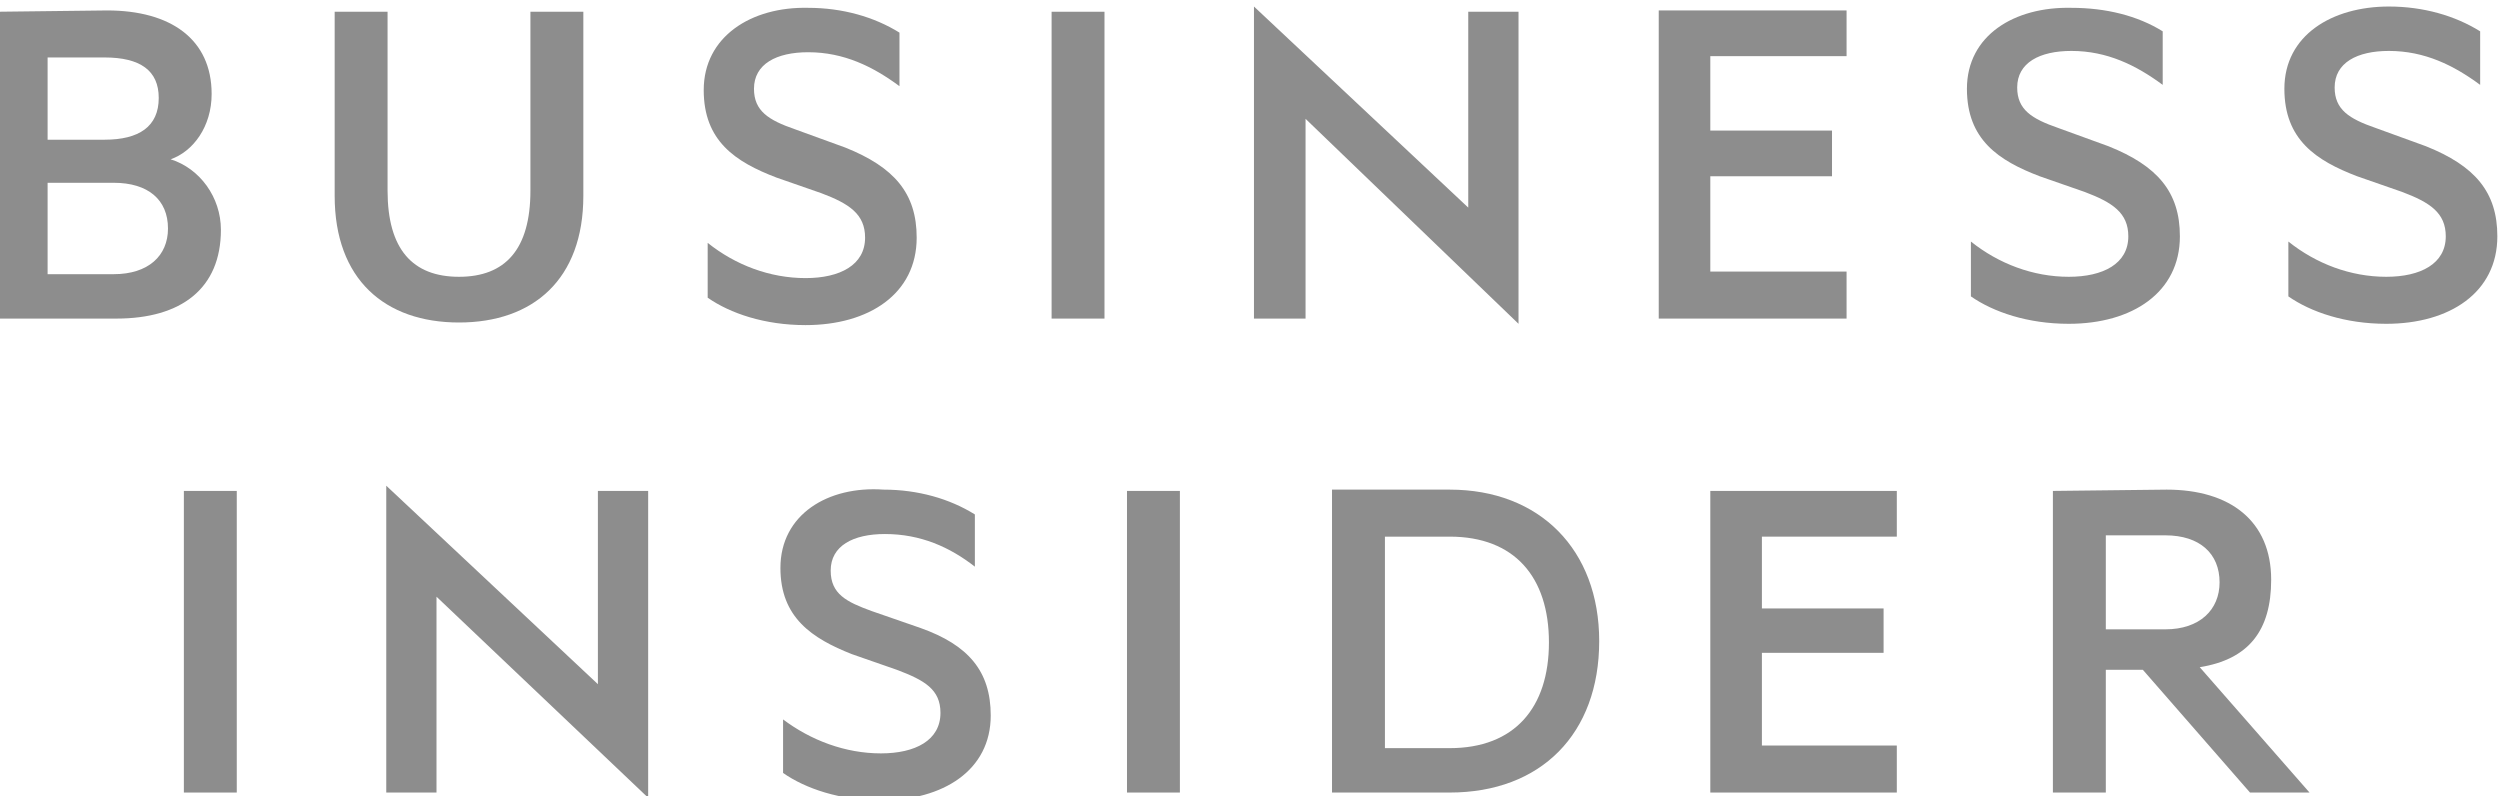
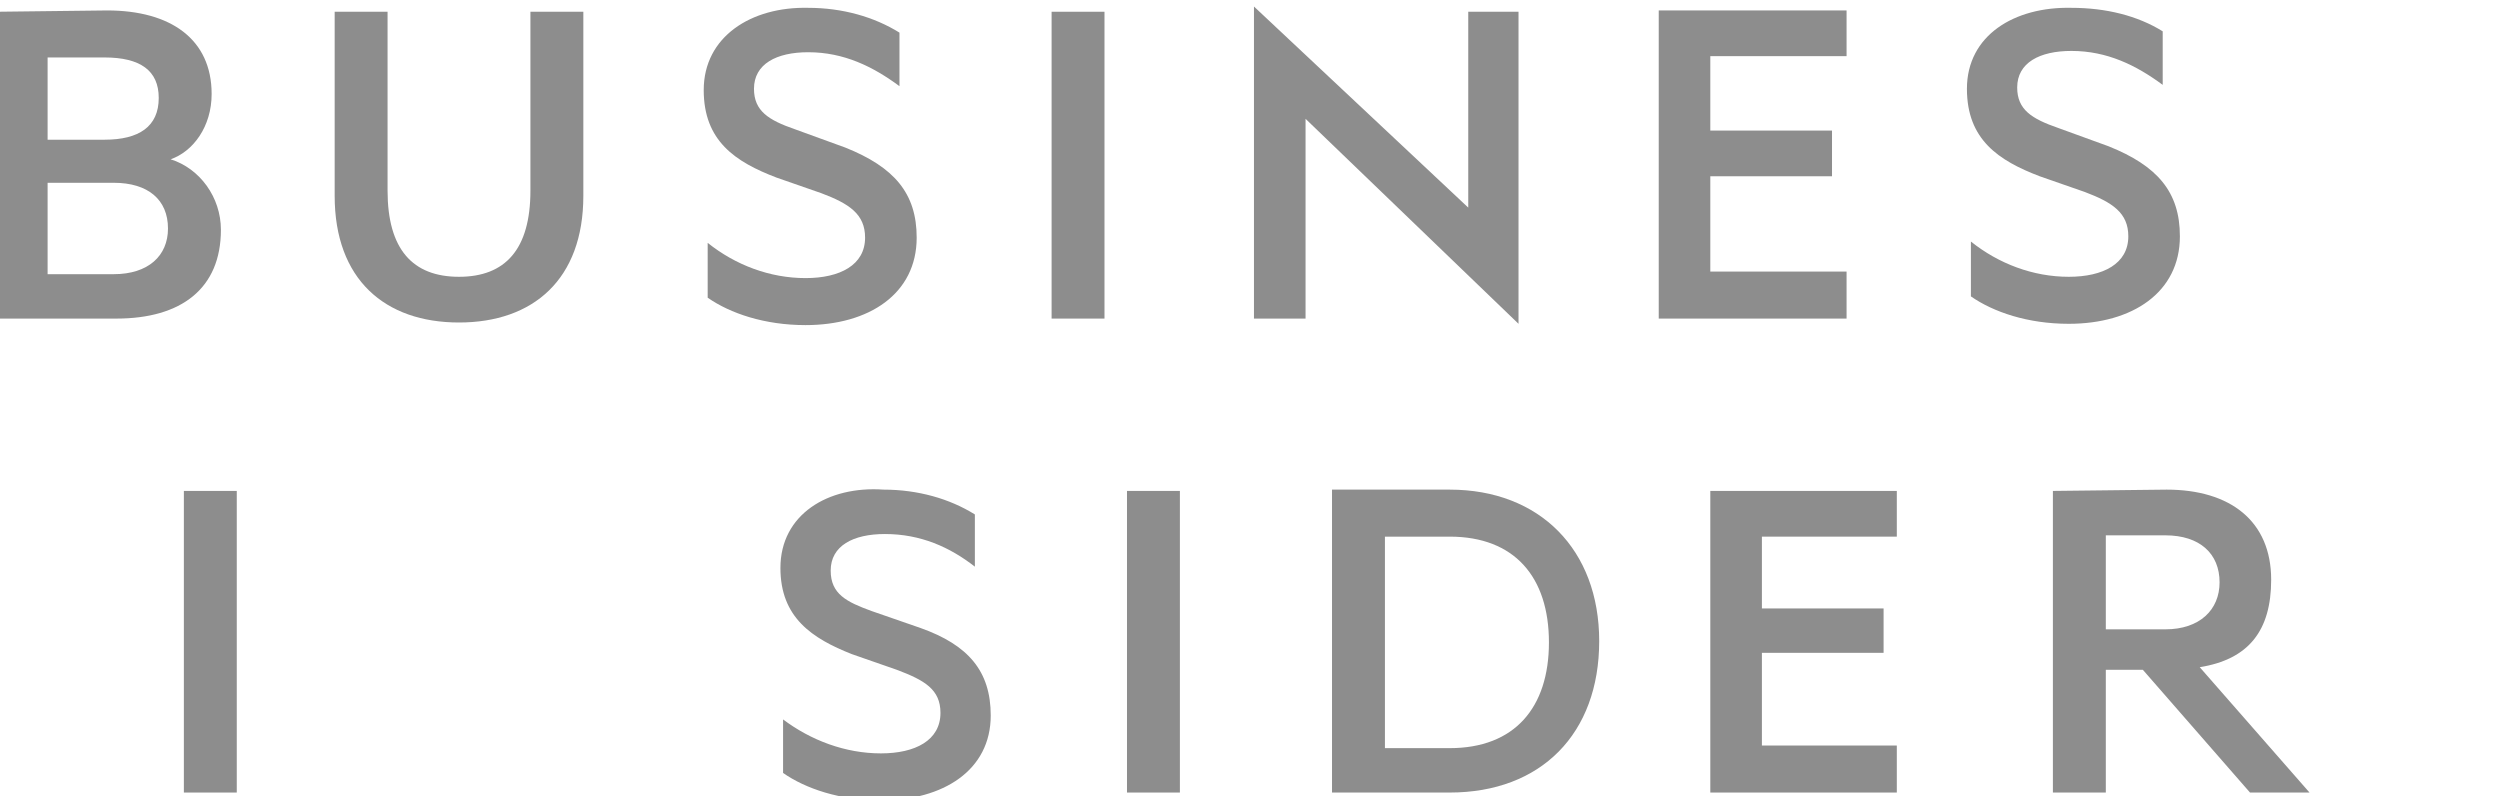
<svg xmlns="http://www.w3.org/2000/svg" width="113" height="36" viewBox="0 0 113 36" fill="none">
  <g clip-path="url(#clip0_51_1954)">
    <path d="M31.808 4.072C31.808 6.374 33.242 7.318 35.096 8.026L37.129 8.734C38.384 9.207 39.102 9.679 39.102 10.741C39.102 11.98 37.966 12.57 36.411 12.57C34.797 12.57 33.242 11.98 31.987 10.977V13.456C33.003 14.164 34.558 14.695 36.411 14.695C39.281 14.695 41.434 13.279 41.434 10.741C41.434 8.734 40.417 7.554 38.205 6.669L35.933 5.843C34.737 5.429 34.08 5.016 34.08 4.013C34.08 2.892 35.096 2.361 36.531 2.361C38.145 2.361 39.461 3.01 40.656 3.895V1.475C39.52 0.767 38.085 0.354 36.531 0.354C33.96 0.295 31.808 1.652 31.808 4.072Z" fill="#8D8D8D" />
-     <path d="M103.254 4.013C103.254 6.315 104.689 7.259 106.543 7.967L108.576 8.675C109.831 9.148 110.549 9.62 110.549 10.682C110.549 11.921 109.413 12.511 107.858 12.511C106.244 12.511 104.689 11.921 103.434 10.918V13.397C104.45 14.105 106.005 14.636 107.858 14.636C110.728 14.636 112.88 13.22 112.88 10.682C112.88 8.675 111.864 7.495 109.652 6.61L107.38 5.784C106.184 5.371 105.526 4.957 105.526 3.954C105.526 2.833 106.543 2.302 107.978 2.302C109.592 2.302 110.907 2.951 112.103 3.836V1.416C110.967 0.708 109.532 0.295 107.978 0.295C105.407 0.295 103.254 1.593 103.254 4.013Z" fill="#8D8D8D" />
    <path d="M88.905 4.013C88.905 6.315 90.34 7.259 92.194 7.967L94.226 8.675C95.482 9.148 96.2 9.62 96.2 10.682C96.2 11.921 95.064 12.511 93.509 12.511C91.895 12.511 90.34 11.921 89.085 10.918V13.397C90.101 14.105 91.656 14.636 93.509 14.636C96.379 14.636 98.531 13.22 98.531 10.682C98.531 8.675 97.515 7.495 95.303 6.61L93.031 5.784C91.835 5.37 91.177 4.957 91.177 3.954C91.177 2.833 92.194 2.302 93.629 2.302C95.243 2.302 96.558 2.951 97.754 3.836V1.416C96.618 0.708 95.183 0.354 93.629 0.354C91.058 0.295 88.905 1.593 88.905 4.013Z" fill="#8D8D8D" />
    <path d="M74.975 0.531V14.4H83.465V12.275H77.306V7.967H82.807V5.902H77.306V2.538H83.465V0.472H74.975V0.531Z" fill="#8D8D8D" />
    <path d="M2.152 8.262H5.142C6.696 8.262 7.593 9.029 7.593 10.328C7.593 11.567 6.696 12.393 5.142 12.393H2.152V8.262ZM2.152 2.597H4.723C6.338 2.597 7.175 3.187 7.175 4.426C7.175 5.725 6.278 6.315 4.723 6.315H2.152V2.597ZM-0.12 0.531V14.4H5.261C8.191 14.4 9.985 13.043 9.985 10.387C9.985 8.911 9.028 7.613 7.713 7.2C8.729 6.846 9.566 5.725 9.566 4.249C9.566 1.77 7.713 0.472 4.843 0.472L-0.12 0.531Z" fill="#8D8D8D" />
    <path d="M49.923 0.531H47.532V14.4H49.923V0.531Z" fill="#8D8D8D" />
    <path d="M23.975 0.531V8.616C23.975 11.272 22.839 12.511 20.747 12.511C18.654 12.511 17.518 11.272 17.518 8.616V0.531H15.127V8.852C15.127 12.63 17.398 14.577 20.747 14.577C24.095 14.577 26.367 12.63 26.367 8.852V0.531H23.975Z" fill="#8D8D8D" />
    <path d="M66.365 0.531V9.384L56.679 0.295V14.4H59.011V5.371L68.637 14.636V0.531H66.365Z" fill="#8D8D8D" />
    <path d="M35.275 25.672C35.275 27.915 36.71 28.859 38.504 29.567L40.536 30.275C41.792 30.748 42.509 31.161 42.509 32.223C42.509 33.462 41.373 34.053 39.819 34.053C38.205 34.053 36.65 33.462 35.395 32.518V34.938C36.411 35.646 37.965 36.177 39.819 36.177C42.629 36.177 44.781 34.82 44.781 32.341C44.781 30.334 43.765 29.154 41.612 28.387L39.4 27.62C38.264 27.207 37.547 26.852 37.547 25.79C37.547 24.669 38.563 24.138 39.998 24.138C41.612 24.138 42.928 24.728 44.064 25.613V23.253C42.928 22.544 41.493 22.131 39.938 22.131C37.427 21.954 35.275 23.253 35.275 25.672Z" fill="#8D8D8D" />
    <path d="M53.331 22.19H50.94V35.823H53.331V22.19Z" fill="#8D8D8D" />
    <path d="M10.702 22.19H8.311V35.823H10.702V22.19Z" fill="#8D8D8D" />
    <path d="M62.599 24.256H65.528C68.458 24.256 70.012 26.085 70.012 29.036C70.012 31.987 68.458 33.816 65.528 33.816H62.599V24.256ZM60.207 22.19V35.823H65.528C69.654 35.823 72.284 33.167 72.284 28.977C72.284 24.846 69.594 22.131 65.528 22.131H60.207V22.19Z" fill="#8D8D8D" />
    <path d="M77.306 22.19V35.823H85.736V33.698H79.638V29.508H85.138V27.502H79.638V24.256H85.736V22.19H77.306Z" fill="#8D8D8D" />
    <path d="M95.183 24.197H97.874C99.428 24.197 100.325 25.023 100.325 26.321C100.325 27.561 99.428 28.446 97.874 28.446H95.183V24.197ZM92.791 22.19V35.823H95.183V30.275H96.857L101.7 35.823H104.39L99.428 30.157C101.64 29.803 102.657 28.505 102.657 26.203C102.657 23.548 100.803 22.131 97.933 22.131L92.791 22.19Z" fill="#8D8D8D" />
-     <path d="M17.459 35.823H19.73V26.971L29.297 36.059V22.19H27.025V30.925L17.459 21.954V35.823Z" fill="#8D8D8D" />
  </g>
  <defs>
    <clipPath id="clip0_51_1954">
      <rect width="113" height="36" fill="white" />
    </clipPath>
  </defs>
</svg>